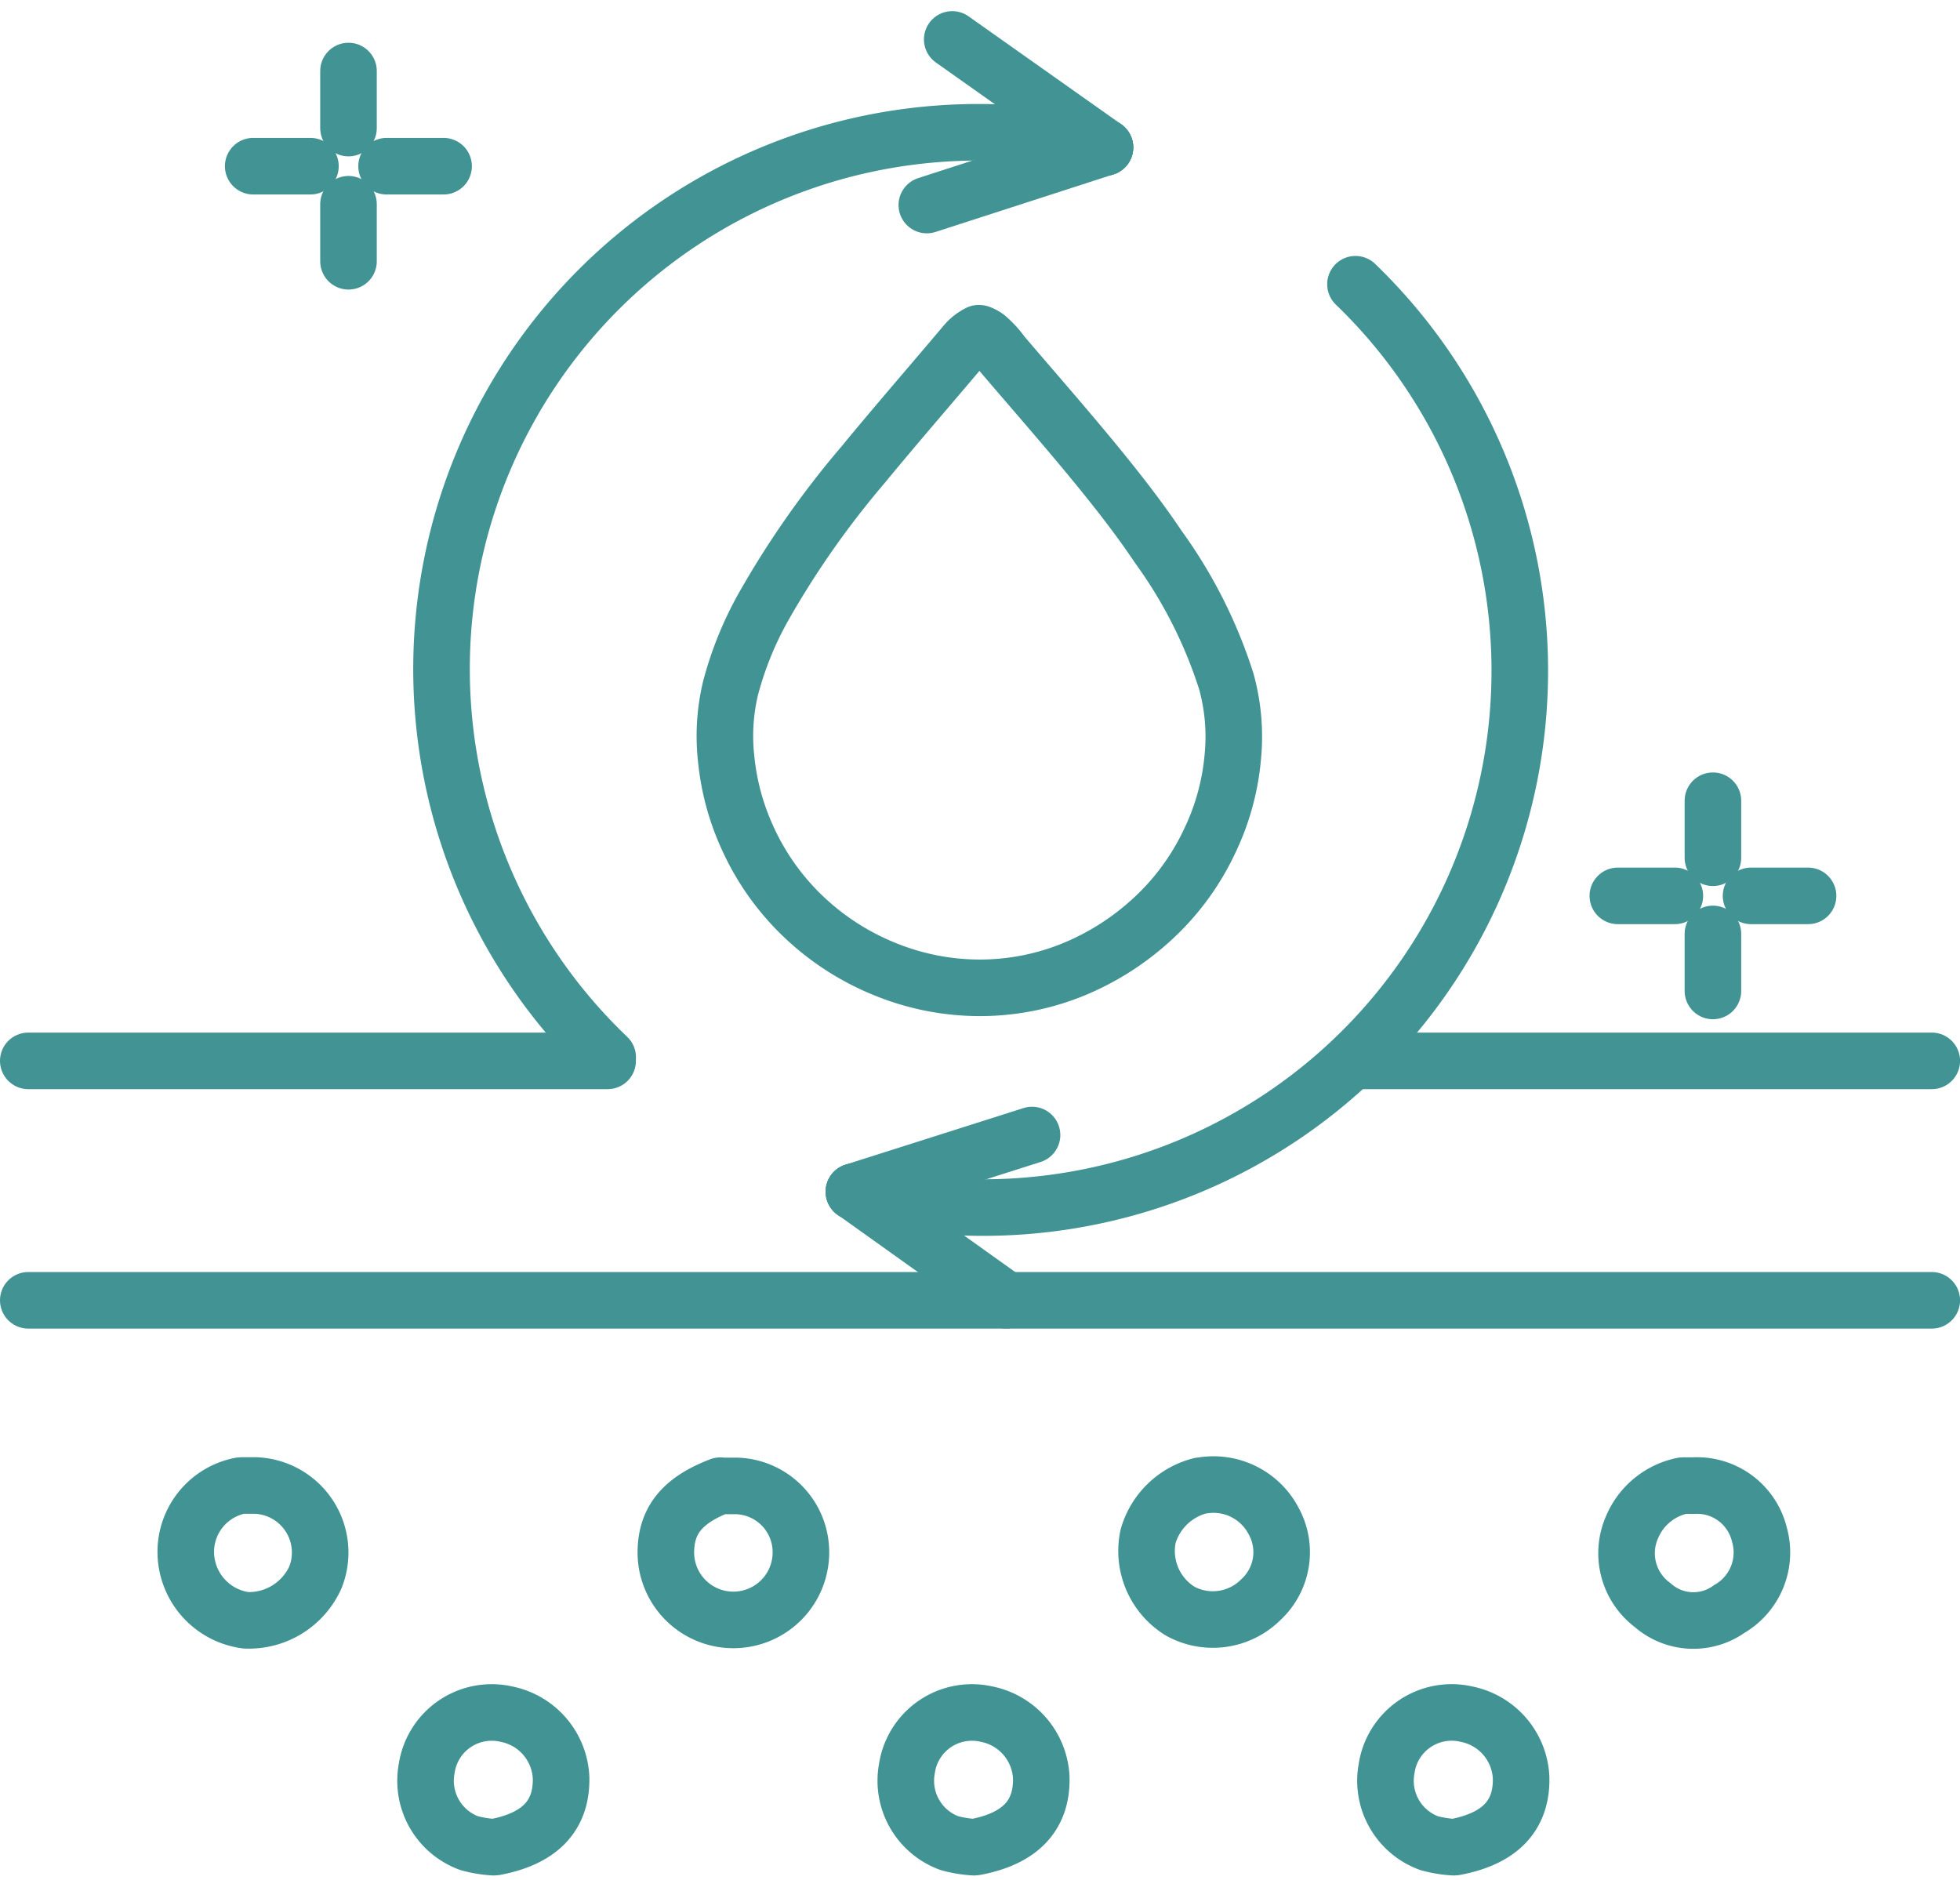
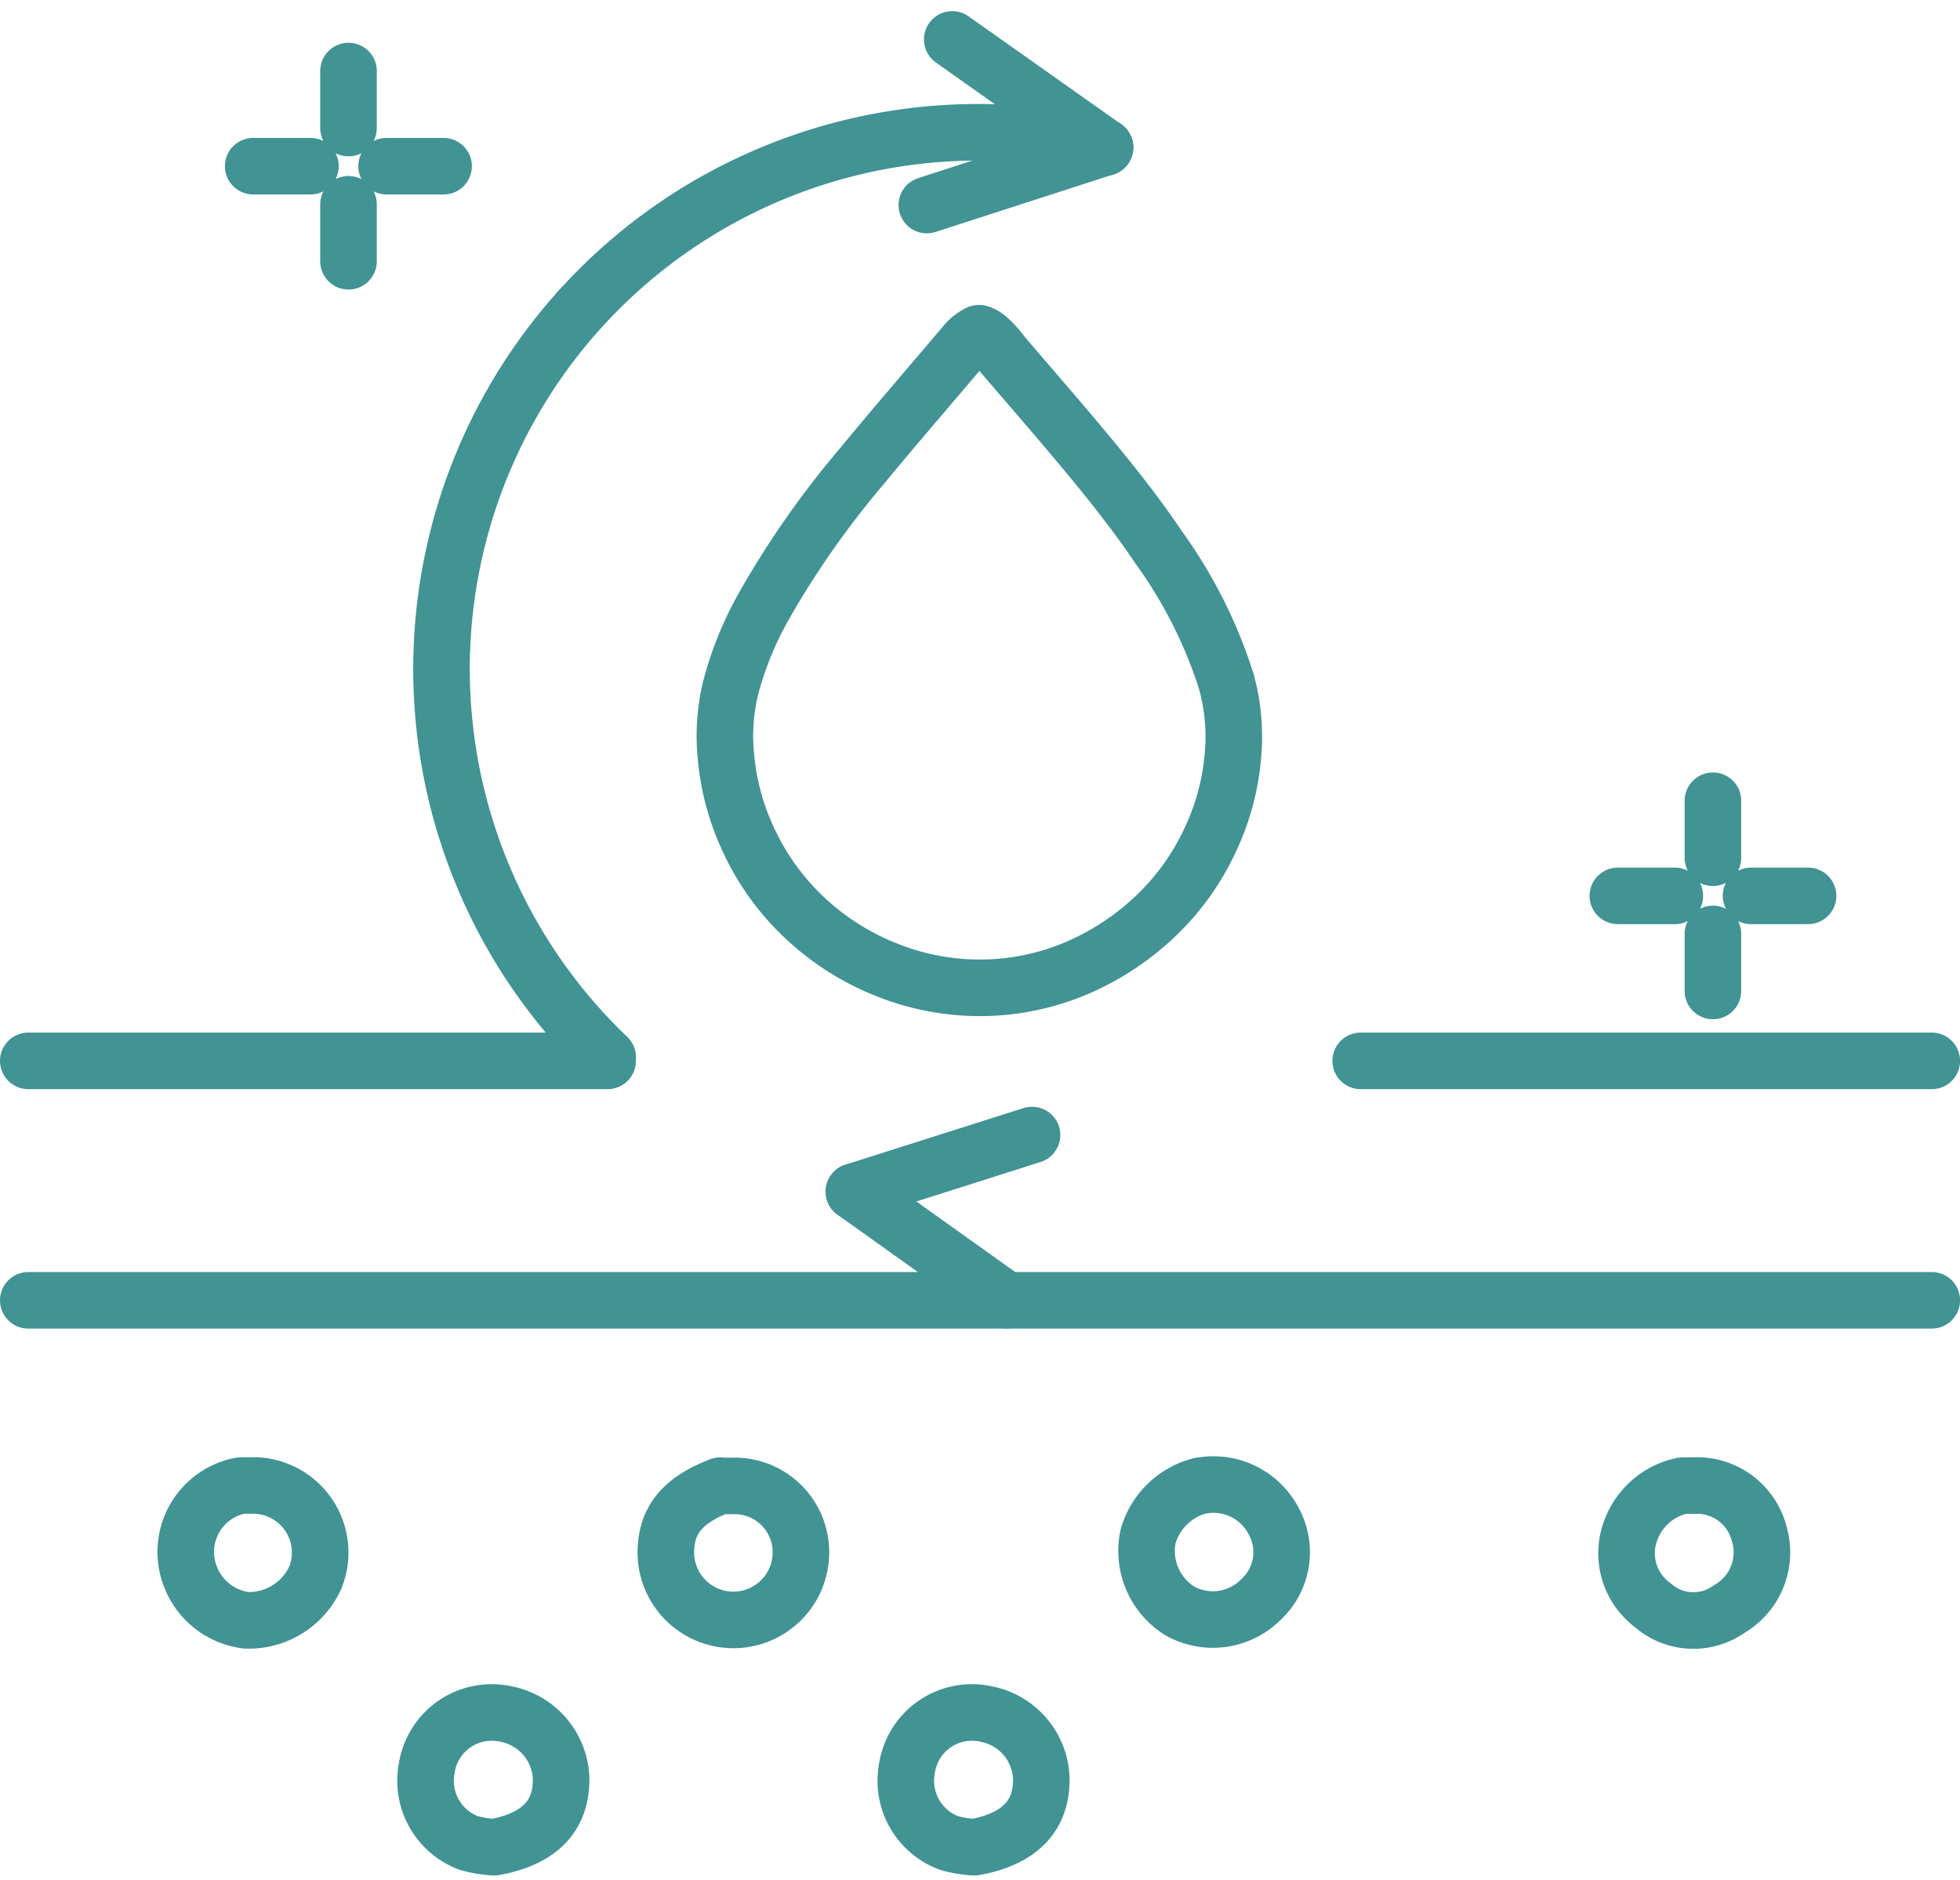
<svg xmlns="http://www.w3.org/2000/svg" viewBox="0 0 34.65 33.237" height="33.237" width="34.65">
  <g transform="translate(0.5 0.697)" data-name="ICONS SABON-REVITALIZE" id="ICONS_SABON-REVITALIZE">
    <path stroke-width="1" stroke-linejoin="round" stroke-linecap="round" stroke="#419394" fill="none" transform="translate(-24.897 -13.766)" d="M41.7,18.96a.743.743,0,0,0-.242.192c-.6.712-1.215,1.418-1.806,2.137a16.109,16.109,0,0,0-1.753,2.5,6.1,6.1,0,0,0-.588,1.45,3.64,3.64,0,0,0-.075,1.258,4.359,4.359,0,0,0,.363,1.354,4.45,4.45,0,0,0,1.019,1.439,4.566,4.566,0,0,0,1.486.937,4.427,4.427,0,0,0,1.835.3,4.373,4.373,0,0,0,1.439-.321,4.669,4.669,0,0,0,1.282-.791,4.425,4.425,0,0,0,1.133-1.5,4.3,4.3,0,0,0,.4-1.486,3.657,3.657,0,0,0-.118-1.318,8.364,8.364,0,0,0-1.2-2.373c-.335-.5-.705-.973-1.083-1.436-.545-.666-1.115-1.315-1.674-1.97a1.691,1.691,0,0,0-.274-.3.473.473,0,0,0-.132-.071" data-name="Path 4257" id="Path_4257" />
    <path stroke-width="1" stroke-linejoin="round" stroke-linecap="round" stroke="#419394" fill="none" transform="translate(-2.64 -37.012)" d="M12.882,55.07H2.64" data-name="Path 4258" id="Path_4258" />
    <path stroke-width="1" stroke-linejoin="round" stroke-linecap="round" stroke="#419394" fill="none" transform="translate(-45.205 -37.012)" d="M78.856,55.07H68.76" data-name="Path 4259" id="Path_4259" />
    <path stroke-width="1" stroke-linejoin="round" stroke-linecap="round" stroke="#419394" fill="none" transform="translate(-2.64 -44.659)" d="M36.291,66.95H2.64" data-name="Path 4260" id="Path_4260" />
-     <path stroke-width="1" stroke-linejoin="round" stroke-linecap="round" stroke="#419394" fill="none" transform="translate(-45.987 -57.862)" d="M71.217,89.818c.787-.15,1.176-.556,1.161-1.226a1.2,1.2,0,0,0-.962-1.122A1.162,1.162,0,0,0,70,88.432a1.174,1.174,0,0,0,.752,1.318,2.1,2.1,0,0,0,.431.071" data-name="Path 4261" id="Path_4261" />
    <path stroke-width="1" stroke-linejoin="round" stroke-linecap="round" stroke="#419394" fill="none" transform="translate(-30.653 -57.862)" d="M47.4,89.818c.787-.15,1.176-.556,1.161-1.226A1.2,1.2,0,0,0,47.6,87.47a1.162,1.162,0,0,0-1.414.962,1.174,1.174,0,0,0,.752,1.318,2.1,2.1,0,0,0,.431.071" data-name="Path 4262" id="Path_4262" />
    <path stroke-width="1" stroke-linejoin="round" stroke-linecap="round" stroke="#419394" fill="none" transform="translate(-15.319 -57.862)" d="M23.577,89.818c.787-.15,1.176-.556,1.161-1.226a1.2,1.2,0,0,0-.962-1.122,1.162,1.162,0,0,0-1.414.962,1.174,1.174,0,0,0,.752,1.318,2.1,2.1,0,0,0,.431.071" data-name="Path 4263" id="Path_4263" />
    <path stroke-width="1" stroke-linejoin="round" stroke-linecap="round" stroke="#419394" fill="none" transform="translate(-23.007 -50.582)" d="M35.241,76.15c-.688.264-.976.631-.962,1.226a1.194,1.194,0,0,0,2.387-.032,1.172,1.172,0,0,0-1.161-1.19h-.232" data-name="Path 4264" id="Path_4264" />
    <path stroke-width="1" stroke-linejoin="round" stroke-linecap="round" stroke="#419394" fill="none" transform="translate(-38.346 -50.571)" d="M59.069,76.139a1.291,1.291,0,0,0-.926.894,1.249,1.249,0,0,0,.563,1.322,1.2,1.2,0,0,0,1.429-.2,1.141,1.141,0,0,0,.228-1.389,1.2,1.2,0,0,0-1.258-.631" data-name="Path 4265" id="Path_4265" />
    <path stroke-width="1" stroke-linejoin="round" stroke-linecap="round" stroke="#419394" fill="none" transform="translate(-53.699 -50.582)" d="M82.944,76.15a1.239,1.239,0,0,0-.891.73,1.142,1.142,0,0,0,.363,1.382,1.088,1.088,0,0,0,1.354.068,1.154,1.154,0,0,0,.531-1.322,1.134,1.134,0,0,0-1.161-.859h-.167" data-name="Path 4266" id="Path_4266" />
    <path stroke-width="1" stroke-linejoin="round" stroke-linecap="round" stroke="#419394" fill="none" transform="translate(-7.667 -50.575)" d="M11.414,76.143a1.193,1.193,0,0,0-.962,1.126,1.222,1.222,0,0,0,1.062,1.254,1.29,1.29,0,0,0,1.229-.759,1.186,1.186,0,0,0-1.062-1.624H11.45" data-name="Path 4267" id="Path_4267" />
    <line stroke-width="1" stroke-linejoin="round" stroke-linecap="round" stroke="#419394" fill="none" transform="translate(5.661 0.559)" y2="1.008" data-name="Line 111" id="Line_111" />
    <line stroke-width="1" stroke-linejoin="round" stroke-linecap="round" stroke="#419394" fill="none" transform="translate(5.661 2.914)" y2="1.008" data-name="Line 112" id="Line_112" />
    <line stroke-width="1" stroke-linejoin="round" stroke-linecap="round" stroke="#419394" fill="none" transform="translate(3.976 2.241)" x1="1.012" data-name="Line 113" id="Line_113" />
    <line stroke-width="1" stroke-linejoin="round" stroke-linecap="round" stroke="#419394" fill="none" transform="translate(6.334 2.241)" x1="1.008" data-name="Line 114" id="Line_114" />
    <line stroke-width="1" stroke-linejoin="round" stroke-linecap="round" stroke="#419394" fill="none" transform="translate(29.782 13.459)" y2="1.008" data-name="Line 115" id="Line_115" />
    <line stroke-width="1" stroke-linejoin="round" stroke-linecap="round" stroke="#419394" fill="none" transform="translate(29.782 15.814)" y2="1.008" data-name="Line 116" id="Line_116" />
    <line stroke-width="1" stroke-linejoin="round" stroke-linecap="round" stroke="#419394" fill="none" transform="translate(28.101 15.141)" x1="1.008" data-name="Line 117" id="Line_117" />
    <line stroke-width="1" stroke-linejoin="round" stroke-linecap="round" stroke="#419394" fill="none" transform="translate(30.456 15.141)" x1="1.008" data-name="Line 118" id="Line_118" />
    <g transform="translate(7.303 0)" data-name="Group 470" id="Group_470">
      <path stroke-width="1" stroke-linejoin="round" stroke-linecap="round" stroke="#419394" fill="none" transform="translate(-23.139 -7.342)" d="M26.079,25.337A9.489,9.489,0,0,1,34.871,9.252" data-name="Path 4268" id="Path_4268" />
      <line stroke-width="1" stroke-linejoin="round" stroke-linecap="round" stroke="#419394" fill="none" transform="translate(9.031)" y1="1.909" x1="2.7" data-name="Line 119" id="Line_119" />
      <line stroke-width="1" stroke-linejoin="round" stroke-linecap="round" stroke="#419394" fill="none" transform="translate(8.582 1.909)" y2="1.019" x1="3.149" data-name="Line 120" id="Line_120" />
    </g>
    <g transform="translate(14.596 4.328)" data-name="Group 471" id="Group_471">
-       <path stroke-width="1" stroke-linejoin="round" stroke-linecap="round" stroke="#419394" fill="none" transform="translate(-43.61 -16.53)" d="M52.477,16.53A9.49,9.49,0,0,1,43.61,32.575" data-name="Path 4269" id="Path_4269" />
      <line stroke-width="1" stroke-linejoin="round" stroke-linecap="round" stroke="#419394" fill="none" transform="translate(0 16.042)" y2="1.92" x2="2.69" data-name="Line 121" id="Line_121" />
      <line stroke-width="1" stroke-linejoin="round" stroke-linecap="round" stroke="#419394" fill="none" transform="translate(0 15.041)" x2="3.149" y1="1.001" data-name="Line 122" id="Line_122" />
    </g>
  </g>
</svg>